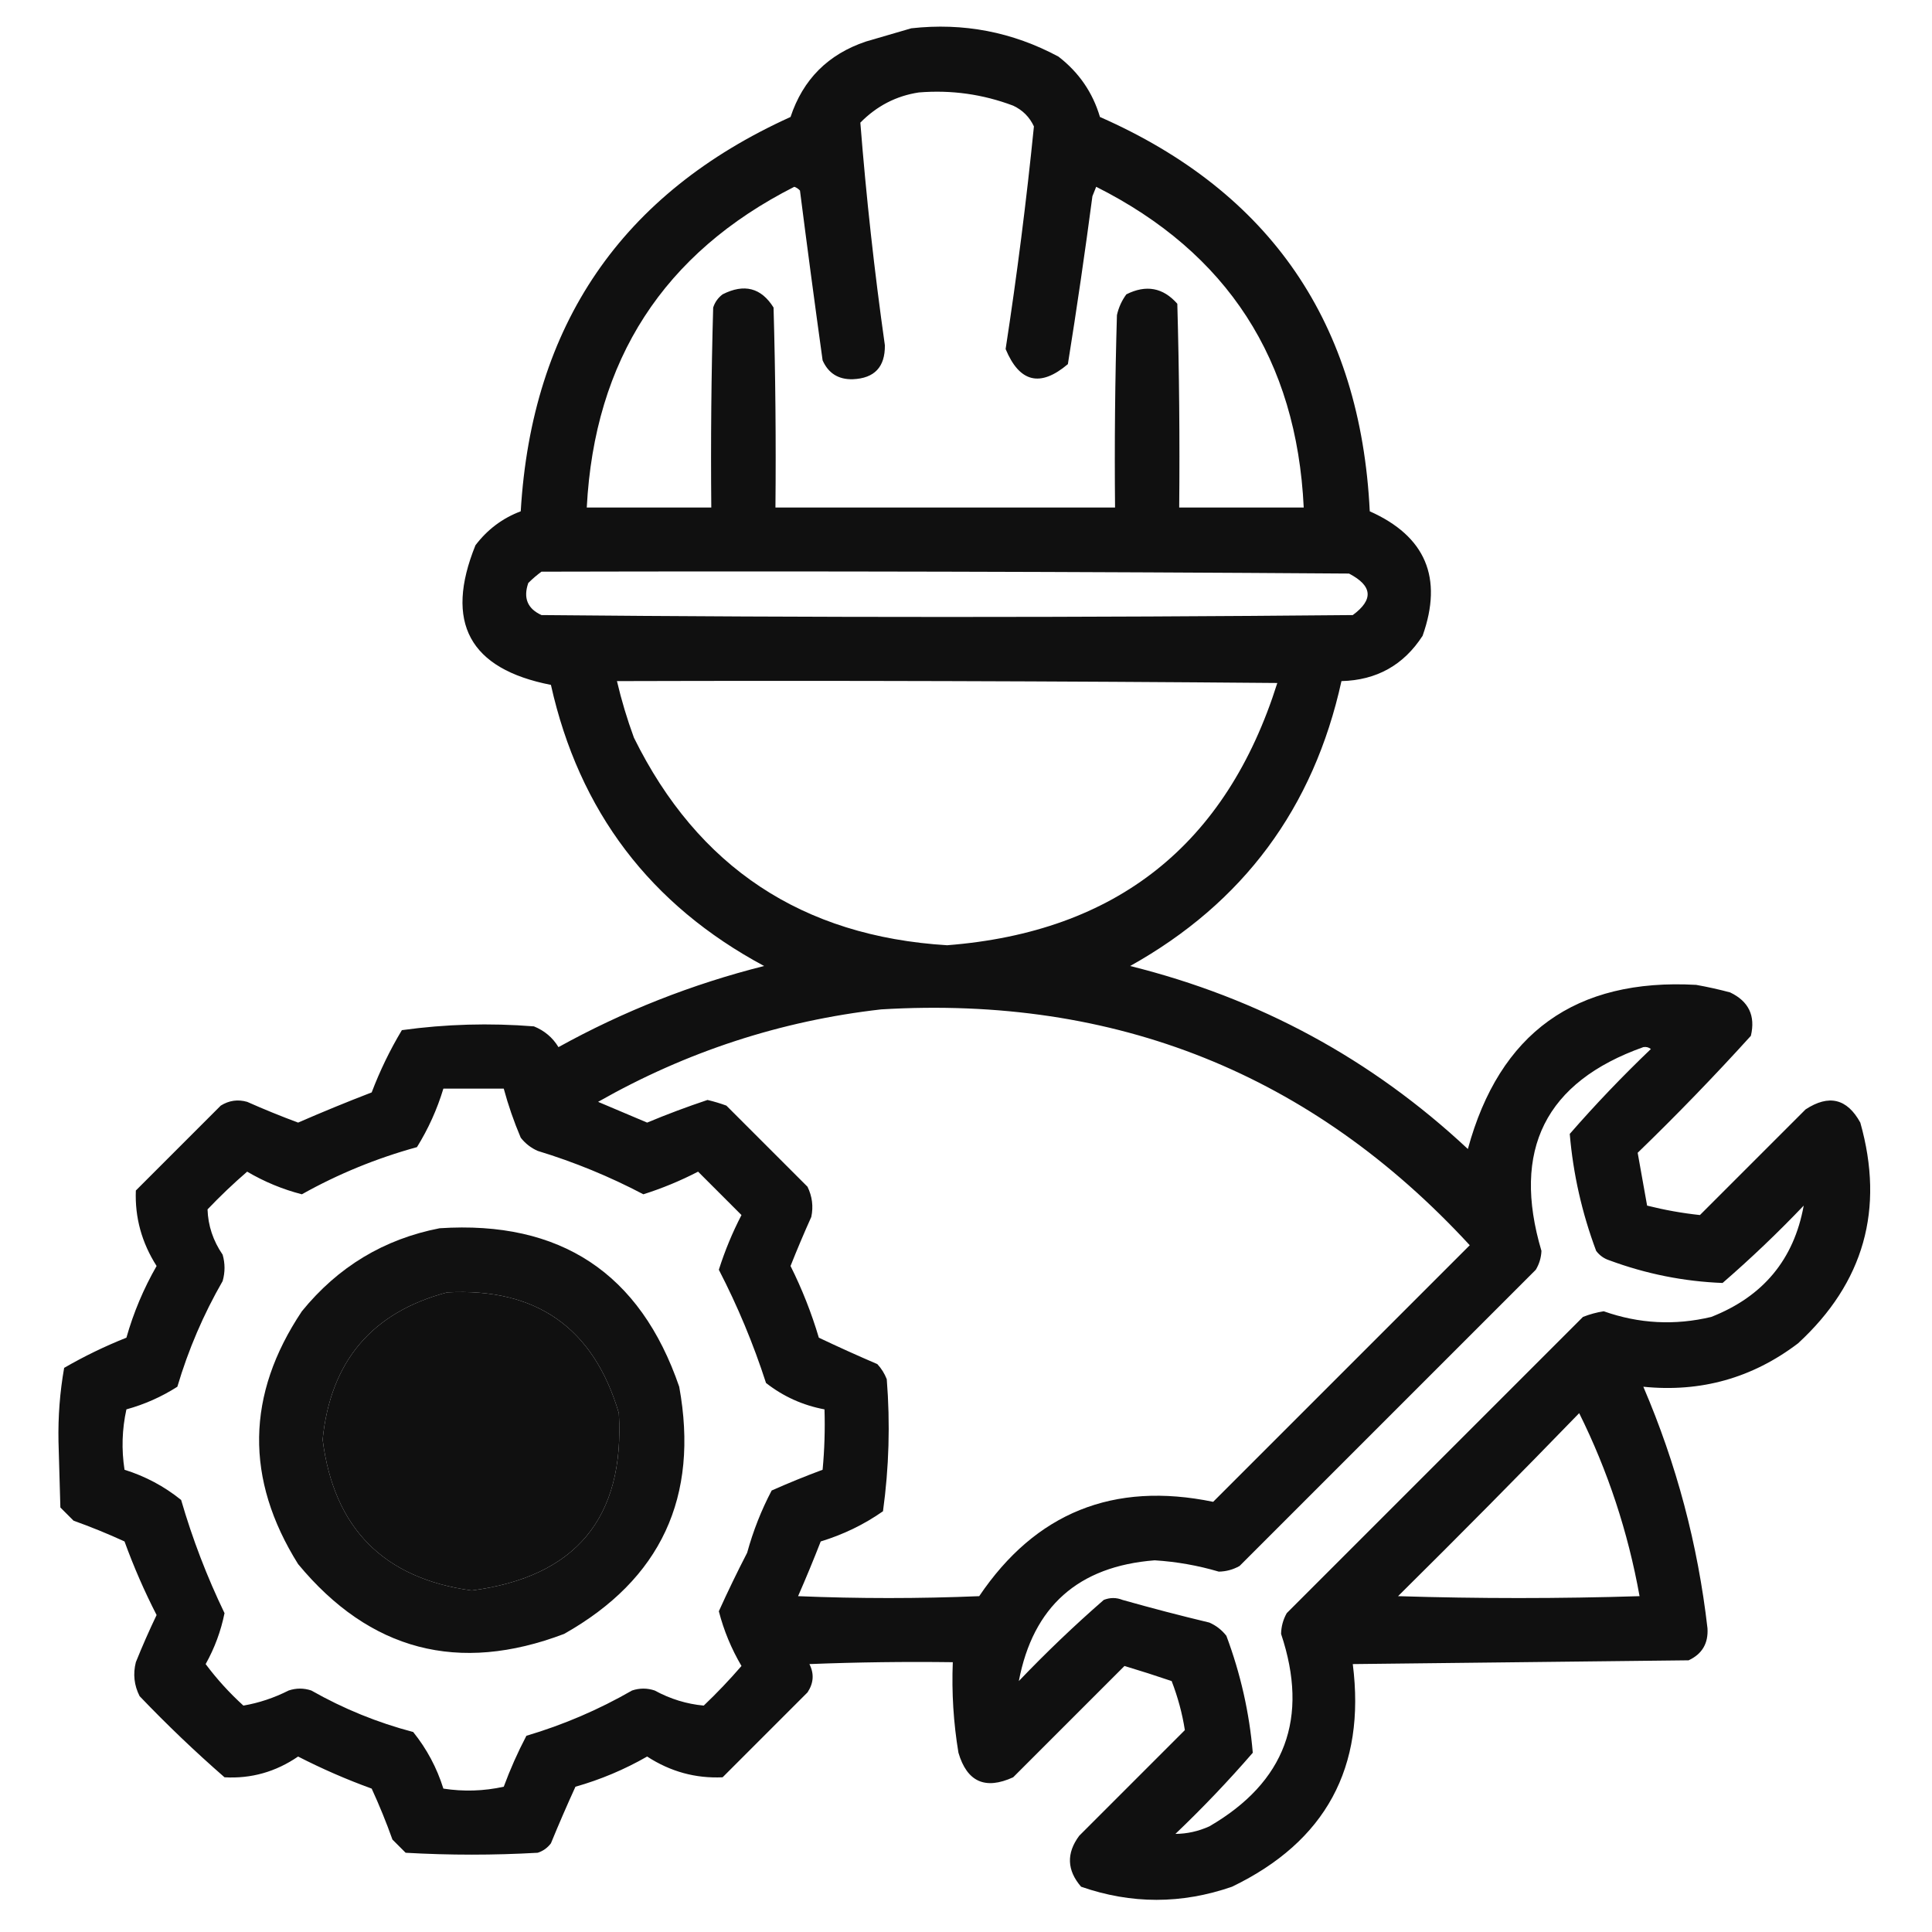
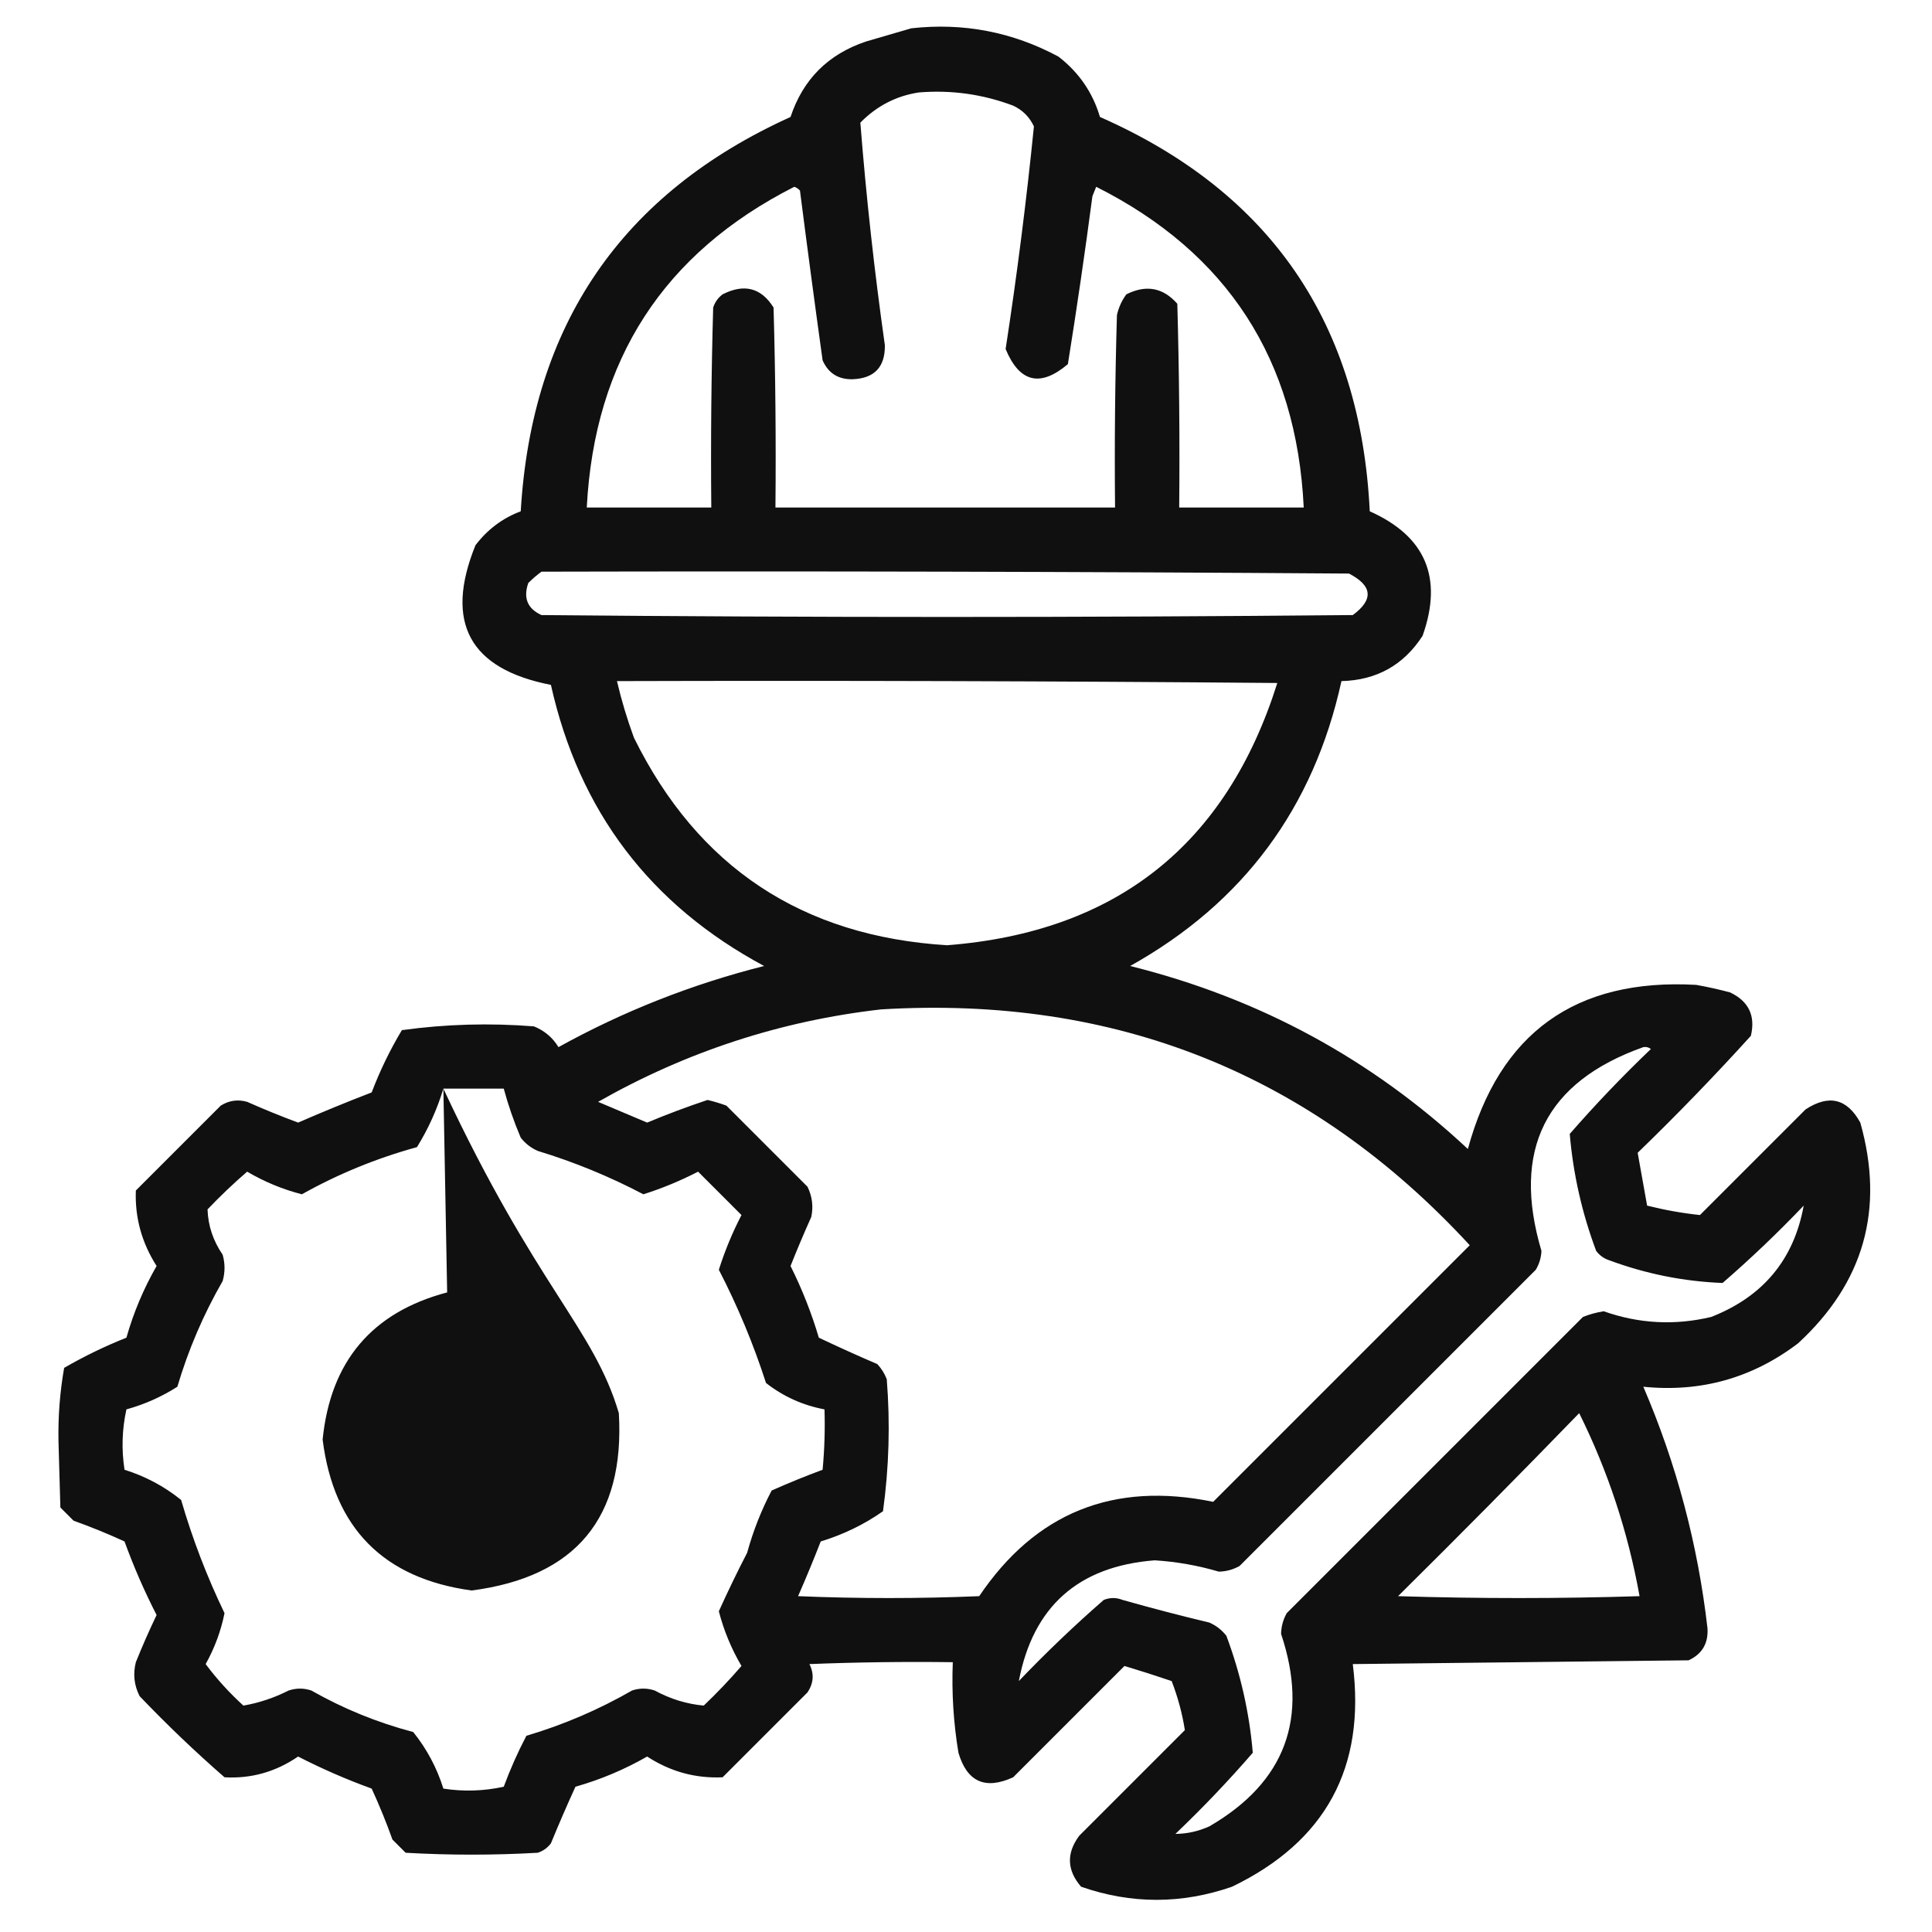
<svg xmlns="http://www.w3.org/2000/svg" version="1.1" width="512px" height="512px" style="shape-rendering:geometricPrecision; text-rendering:geometricPrecision; image-rendering:optimizeQuality; fill-rule:evenodd; clip-rule:evenodd">
  <g>
-     <path style="opacity:0.936" fill="#000000" d="M 241.5,7.5 C 255.302,5.96 268.302,8.46 280.5,15C 285.919,19.185 289.586,24.518 291.5,31C 336.74,50.925 360.574,85.759 363,135.5C 377.798,142.105 382.465,153.105 377,168.5C 371.975,176.264 364.808,180.264 355.5,180.5C 348.118,214.121 329.452,239.287 299.5,256C 333.677,264.499 363.51,280.666 389,304.5C 397.378,273.719 417.545,259.219 449.5,261C 452.529,261.539 455.529,262.206 458.5,263C 463.426,265.353 465.26,269.186 464,274.5C 454.364,285.137 444.364,295.471 434,305.5C 434.813,310.102 435.646,314.769 436.5,319.5C 441.164,320.67 445.83,321.503 450.5,322C 459.833,312.667 469.167,303.333 478.5,294C 484.671,289.965 489.504,291.132 493,297.5C 499.47,320.418 493.97,339.918 476.5,356C 464.383,365.204 450.716,369.037 435.5,367.5C 444.281,387.955 449.948,409.289 452.5,431.5C 452.751,435.503 451.084,438.336 447.5,440C 417.833,440.333 388.167,440.667 358.5,441C 361.984,468.366 351.318,488.033 326.5,500C 313.141,504.637 299.808,504.637 286.5,500C 282.733,495.633 282.567,491.133 286,486.5C 295.333,477.167 304.667,467.833 314,458.5C 313.322,454.127 312.155,449.794 310.5,445.5C 306.334,444.085 302.167,442.752 298,441.5C 288.167,451.333 278.333,461.167 268.5,471C 261.103,474.383 256.27,472.217 254,464.5C 252.679,456.561 252.179,448.561 252.5,440.5C 239.829,440.333 227.162,440.5 214.5,441C 215.797,443.545 215.631,446.045 214,448.5C 206.5,456 199,463.5 191.5,471C 184.322,471.334 177.655,469.501 171.5,465.5C 165.481,468.95 159.148,471.616 152.5,473.5C 150.238,478.449 148.072,483.449 146,488.5C 145.097,489.701 143.931,490.535 142.5,491C 130.833,491.667 119.167,491.667 107.5,491C 106.333,489.833 105.167,488.667 104,487.5C 102.358,482.903 100.524,478.403 98.5,474C 91.809,471.571 85.309,468.737 79,465.5C 73.061,469.566 66.561,471.4 59.5,471C 51.697,464.198 44.197,457.031 37,449.5C 35.543,446.634 35.21,443.634 36,440.5C 37.705,436.259 39.538,432.093 41.5,428C 38.263,421.691 35.429,415.191 33,408.5C 28.597,406.476 24.097,404.642 19.5,403C 18.333,401.833 17.167,400.667 16,399.5C 15.833,393.667 15.667,387.833 15.5,382C 15.372,375.397 15.872,368.897 17,362.5C 22.301,359.433 27.801,356.766 33.5,354.5C 35.384,347.852 38.05,341.519 41.5,335.5C 37.561,329.324 35.727,322.657 36,315.5C 43.5,308 51,300.5 58.5,293C 60.695,291.627 63.029,291.294 65.5,292C 69.943,293.972 74.443,295.805 79,297.5C 85.452,294.69 91.952,292.023 98.5,289.5C 100.696,283.731 103.362,278.231 106.5,273C 118.095,271.398 129.762,271.065 141.5,272C 144.299,273.136 146.466,274.969 148,277.5C 165.204,267.984 183.371,260.818 202.5,256C 172.298,239.797 153.465,214.964 146,181.5C 124.389,177.279 117.722,164.945 126,144.5C 129.174,140.317 133.174,137.317 138,135.5C 140.923,86.097 164.757,51.264 209.5,31C 212.807,21.026 219.474,14.359 229.5,11C 233.623,9.808 237.623,8.641 241.5,7.5 Z M 243.5,24.5 C 252.112,23.795 260.445,24.962 268.5,28C 271,29.167 272.833,31 274,33.5C 272.021,53.191 269.521,72.858 266.5,92.5C 270.182,101.363 275.682,102.697 283,96.5C 285.371,81.702 287.537,66.869 289.5,52C 289.833,51.167 290.167,50.333 290.5,49.5C 325.298,67.002 343.632,95.336 345.5,134.5C 334.5,134.5 323.5,134.5 312.5,134.5C 312.667,116.497 312.5,98.497 312,80.5C 308.229,76.212 303.729,75.379 298.5,78C 297.283,79.648 296.45,81.481 296,83.5C 295.5,100.497 295.333,117.497 295.5,134.5C 265.5,134.5 235.5,134.5 205.5,134.5C 205.667,116.83 205.5,99.163 205,81.5C 201.726,76.263 197.226,75.096 191.5,78C 190.299,78.903 189.465,80.069 189,81.5C 188.5,99.163 188.333,116.83 188.5,134.5C 177.5,134.5 166.5,134.5 155.5,134.5C 157.533,95.394 175.866,67.061 210.5,49.5C 211.086,49.709 211.586,50.043 212,50.5C 213.918,65.511 215.918,80.511 218,95.5C 219.529,98.934 222.196,100.6 226,100.5C 231.739,100.261 234.572,97.261 234.5,91.5C 231.717,71.864 229.551,52.197 228,32.5C 232.361,28.07 237.528,25.404 243.5,24.5 Z M 143.5,151.5 C 214.834,151.333 286.167,151.5 357.5,152C 363.734,155.237 364.067,158.904 358.5,163C 286.833,163.667 215.167,163.667 143.5,163C 139.787,161.309 138.621,158.475 140,154.5C 141.145,153.364 142.312,152.364 143.5,151.5 Z M 163.5,180.5 C 221.834,180.333 280.168,180.5 338.5,181C 324.994,223.841 295.827,247.008 251,250.5C 212.596,248.146 184.929,229.812 168,195.5C 166.19,190.571 164.69,185.571 163.5,180.5 Z M 233.5,267.5 C 295.641,263.76 347.641,284.593 389.5,330C 366.833,352.667 344.167,375.333 321.5,398C 295.09,392.551 274.424,400.884 259.5,423C 243.5,423.667 227.5,423.667 211.5,423C 213.595,418.218 215.595,413.385 217.5,408.5C 223.477,406.682 228.977,404.016 234,400.5C 235.602,388.905 235.935,377.238 235,365.5C 234.417,363.998 233.584,362.665 232.5,361.5C 227.274,359.26 222.107,356.926 217,354.5C 215.051,347.938 212.551,341.604 209.5,335.5C 211.234,331.132 213.068,326.798 215,322.5C 215.584,319.743 215.25,317.077 214,314.5C 206.833,307.333 199.667,300.167 192.5,293C 190.863,292.399 189.197,291.899 187.5,291.5C 182.089,293.303 176.756,295.303 171.5,297.5C 167.172,295.67 162.838,293.836 158.5,292C 181.926,278.691 206.926,270.524 233.5,267.5 Z M 435.5,277.5 C 436.239,277.369 436.906,277.536 437.5,278C 429.969,285.197 422.802,292.697 416,300.5C 416.898,311.097 419.231,321.43 423,331.5C 423.903,332.701 425.069,333.535 426.5,334C 436.236,337.603 446.236,339.603 456.5,340C 463.97,333.532 471.136,326.698 478,319.5C 475.414,333.77 467.247,343.604 453.5,349C 443.846,351.303 434.346,350.803 425,347.5C 423.112,347.796 421.278,348.296 419.5,349C 393.333,375.167 367.167,401.333 341,427.5C 340.042,429.199 339.542,431.033 339.5,433C 346.959,455.301 340.626,472.301 320.5,484C 317.57,485.318 314.57,485.985 311.5,486C 318.698,479.136 325.532,471.97 332,464.5C 331.102,453.903 328.769,443.57 325,433.5C 323.786,431.951 322.286,430.785 320.5,430C 312.79,428.156 305.124,426.156 297.5,424C 295.833,423.333 294.167,423.333 292.5,424C 284.697,430.802 277.197,437.969 270,445.5C 273.767,425.74 285.767,415.073 306,413.5C 311.781,413.862 317.447,414.862 323,416.5C 324.967,416.458 326.801,415.958 328.5,415C 354.667,388.833 380.833,362.667 407,336.5C 407.923,334.966 408.423,333.299 408.5,331.5C 400.553,304.726 409.553,286.726 435.5,277.5 Z M 117.5,288.5 C 122.833,288.5 128.167,288.5 133.5,288.5C 134.693,292.911 136.193,297.244 138,301.5C 139.214,303.049 140.714,304.215 142.5,305C 152.219,307.96 161.552,311.793 170.5,316.5C 175.51,314.911 180.343,312.911 185,310.5C 188.833,314.333 192.667,318.167 196.5,322C 194.089,326.657 192.089,331.49 190.5,336.5C 195.483,346.136 199.65,356.136 203,366.5C 207.571,370.082 212.738,372.416 218.5,373.5C 218.666,378.844 218.499,384.177 218,389.5C 213.458,391.186 208.958,393.019 204.5,395C 201.763,400.201 199.596,405.701 198,411.5C 195.356,416.621 192.856,421.788 190.5,427C 191.809,432.088 193.809,436.921 196.5,441.5C 193.349,445.151 190.016,448.651 186.5,452C 181.973,451.585 177.64,450.252 173.5,448C 171.5,447.333 169.5,447.333 167.5,448C 158.651,453.09 149.318,457.09 139.5,460C 137.213,464.358 135.213,468.858 133.5,473.5C 128.198,474.663 122.864,474.829 117.5,474C 115.774,468.479 113.107,463.479 109.5,459C 100.029,456.509 91.029,452.843 82.5,448C 80.5,447.333 78.5,447.333 76.5,448C 72.6,449.967 68.6,451.3 64.5,452C 60.784,448.621 57.451,444.954 54.5,441C 56.875,436.752 58.542,432.252 59.5,427.5C 54.84,417.842 51.007,407.842 48,397.5C 43.521,393.893 38.521,391.226 33,389.5C 32.17,384.136 32.337,378.802 33.5,373.5C 38.309,372.176 42.809,370.176 47,367.5C 49.91,357.682 53.91,348.349 59,339.5C 59.667,337.167 59.667,334.833 59,332.5C 56.474,328.807 55.14,324.807 55,320.5C 58.349,316.984 61.849,313.651 65.5,310.5C 70.079,313.191 74.912,315.191 80,316.5C 89.609,311.117 99.776,306.95 110.5,304C 113.508,299.15 115.841,293.983 117.5,288.5 Z M 118.5,342.5 C 142.159,341.236 157.326,351.902 164,374.5C 165.615,402.224 152.615,417.89 125,421.5C 101.631,418.297 88.464,404.964 85.5,381.5C 87.582,360.765 98.582,347.765 118.5,342.5 Z M 418.5,374.5 C 426.111,389.834 431.444,406.001 434.5,423C 413.167,423.667 391.833,423.667 370.5,423C 386.702,406.965 402.702,390.799 418.5,374.5 Z" />
+     <path style="opacity:0.936" fill="#000000" d="M 241.5,7.5 C 255.302,5.96 268.302,8.46 280.5,15C 285.919,19.185 289.586,24.518 291.5,31C 336.74,50.925 360.574,85.759 363,135.5C 377.798,142.105 382.465,153.105 377,168.5C 371.975,176.264 364.808,180.264 355.5,180.5C 348.118,214.121 329.452,239.287 299.5,256C 333.677,264.499 363.51,280.666 389,304.5C 397.378,273.719 417.545,259.219 449.5,261C 452.529,261.539 455.529,262.206 458.5,263C 463.426,265.353 465.26,269.186 464,274.5C 454.364,285.137 444.364,295.471 434,305.5C 434.813,310.102 435.646,314.769 436.5,319.5C 441.164,320.67 445.83,321.503 450.5,322C 459.833,312.667 469.167,303.333 478.5,294C 484.671,289.965 489.504,291.132 493,297.5C 499.47,320.418 493.97,339.918 476.5,356C 464.383,365.204 450.716,369.037 435.5,367.5C 444.281,387.955 449.948,409.289 452.5,431.5C 452.751,435.503 451.084,438.336 447.5,440C 417.833,440.333 388.167,440.667 358.5,441C 361.984,468.366 351.318,488.033 326.5,500C 313.141,504.637 299.808,504.637 286.5,500C 282.733,495.633 282.567,491.133 286,486.5C 295.333,477.167 304.667,467.833 314,458.5C 313.322,454.127 312.155,449.794 310.5,445.5C 306.334,444.085 302.167,442.752 298,441.5C 288.167,451.333 278.333,461.167 268.5,471C 261.103,474.383 256.27,472.217 254,464.5C 252.679,456.561 252.179,448.561 252.5,440.5C 239.829,440.333 227.162,440.5 214.5,441C 215.797,443.545 215.631,446.045 214,448.5C 206.5,456 199,463.5 191.5,471C 184.322,471.334 177.655,469.501 171.5,465.5C 165.481,468.95 159.148,471.616 152.5,473.5C 150.238,478.449 148.072,483.449 146,488.5C 145.097,489.701 143.931,490.535 142.5,491C 130.833,491.667 119.167,491.667 107.5,491C 106.333,489.833 105.167,488.667 104,487.5C 102.358,482.903 100.524,478.403 98.5,474C 91.809,471.571 85.309,468.737 79,465.5C 73.061,469.566 66.561,471.4 59.5,471C 51.697,464.198 44.197,457.031 37,449.5C 35.543,446.634 35.21,443.634 36,440.5C 37.705,436.259 39.538,432.093 41.5,428C 38.263,421.691 35.429,415.191 33,408.5C 28.597,406.476 24.097,404.642 19.5,403C 18.333,401.833 17.167,400.667 16,399.5C 15.833,393.667 15.667,387.833 15.5,382C 15.372,375.397 15.872,368.897 17,362.5C 22.301,359.433 27.801,356.766 33.5,354.5C 35.384,347.852 38.05,341.519 41.5,335.5C 37.561,329.324 35.727,322.657 36,315.5C 43.5,308 51,300.5 58.5,293C 60.695,291.627 63.029,291.294 65.5,292C 69.943,293.972 74.443,295.805 79,297.5C 85.452,294.69 91.952,292.023 98.5,289.5C 100.696,283.731 103.362,278.231 106.5,273C 118.095,271.398 129.762,271.065 141.5,272C 144.299,273.136 146.466,274.969 148,277.5C 165.204,267.984 183.371,260.818 202.5,256C 172.298,239.797 153.465,214.964 146,181.5C 124.389,177.279 117.722,164.945 126,144.5C 129.174,140.317 133.174,137.317 138,135.5C 140.923,86.097 164.757,51.264 209.5,31C 212.807,21.026 219.474,14.359 229.5,11C 233.623,9.808 237.623,8.641 241.5,7.5 Z M 243.5,24.5 C 252.112,23.795 260.445,24.962 268.5,28C 271,29.167 272.833,31 274,33.5C 272.021,53.191 269.521,72.858 266.5,92.5C 270.182,101.363 275.682,102.697 283,96.5C 285.371,81.702 287.537,66.869 289.5,52C 289.833,51.167 290.167,50.333 290.5,49.5C 325.298,67.002 343.632,95.336 345.5,134.5C 334.5,134.5 323.5,134.5 312.5,134.5C 312.667,116.497 312.5,98.497 312,80.5C 308.229,76.212 303.729,75.379 298.5,78C 297.283,79.648 296.45,81.481 296,83.5C 295.5,100.497 295.333,117.497 295.5,134.5C 265.5,134.5 235.5,134.5 205.5,134.5C 205.667,116.83 205.5,99.163 205,81.5C 201.726,76.263 197.226,75.096 191.5,78C 190.299,78.903 189.465,80.069 189,81.5C 188.5,99.163 188.333,116.83 188.5,134.5C 177.5,134.5 166.5,134.5 155.5,134.5C 157.533,95.394 175.866,67.061 210.5,49.5C 211.086,49.709 211.586,50.043 212,50.5C 213.918,65.511 215.918,80.511 218,95.5C 219.529,98.934 222.196,100.6 226,100.5C 231.739,100.261 234.572,97.261 234.5,91.5C 231.717,71.864 229.551,52.197 228,32.5C 232.361,28.07 237.528,25.404 243.5,24.5 Z M 143.5,151.5 C 214.834,151.333 286.167,151.5 357.5,152C 363.734,155.237 364.067,158.904 358.5,163C 286.833,163.667 215.167,163.667 143.5,163C 139.787,161.309 138.621,158.475 140,154.5C 141.145,153.364 142.312,152.364 143.5,151.5 Z M 163.5,180.5 C 221.834,180.333 280.168,180.5 338.5,181C 324.994,223.841 295.827,247.008 251,250.5C 212.596,248.146 184.929,229.812 168,195.5C 166.19,190.571 164.69,185.571 163.5,180.5 Z M 233.5,267.5 C 295.641,263.76 347.641,284.593 389.5,330C 366.833,352.667 344.167,375.333 321.5,398C 295.09,392.551 274.424,400.884 259.5,423C 243.5,423.667 227.5,423.667 211.5,423C 213.595,418.218 215.595,413.385 217.5,408.5C 223.477,406.682 228.977,404.016 234,400.5C 235.602,388.905 235.935,377.238 235,365.5C 234.417,363.998 233.584,362.665 232.5,361.5C 227.274,359.26 222.107,356.926 217,354.5C 215.051,347.938 212.551,341.604 209.5,335.5C 211.234,331.132 213.068,326.798 215,322.5C 215.584,319.743 215.25,317.077 214,314.5C 206.833,307.333 199.667,300.167 192.5,293C 190.863,292.399 189.197,291.899 187.5,291.5C 182.089,293.303 176.756,295.303 171.5,297.5C 167.172,295.67 162.838,293.836 158.5,292C 181.926,278.691 206.926,270.524 233.5,267.5 Z M 435.5,277.5 C 436.239,277.369 436.906,277.536 437.5,278C 429.969,285.197 422.802,292.697 416,300.5C 416.898,311.097 419.231,321.43 423,331.5C 423.903,332.701 425.069,333.535 426.5,334C 436.236,337.603 446.236,339.603 456.5,340C 463.97,333.532 471.136,326.698 478,319.5C 475.414,333.77 467.247,343.604 453.5,349C 443.846,351.303 434.346,350.803 425,347.5C 423.112,347.796 421.278,348.296 419.5,349C 393.333,375.167 367.167,401.333 341,427.5C 340.042,429.199 339.542,431.033 339.5,433C 346.959,455.301 340.626,472.301 320.5,484C 317.57,485.318 314.57,485.985 311.5,486C 318.698,479.136 325.532,471.97 332,464.5C 331.102,453.903 328.769,443.57 325,433.5C 323.786,431.951 322.286,430.785 320.5,430C 312.79,428.156 305.124,426.156 297.5,424C 295.833,423.333 294.167,423.333 292.5,424C 284.697,430.802 277.197,437.969 270,445.5C 273.767,425.74 285.767,415.073 306,413.5C 311.781,413.862 317.447,414.862 323,416.5C 324.967,416.458 326.801,415.958 328.5,415C 354.667,388.833 380.833,362.667 407,336.5C 407.923,334.966 408.423,333.299 408.5,331.5C 400.553,304.726 409.553,286.726 435.5,277.5 Z M 117.5,288.5 C 122.833,288.5 128.167,288.5 133.5,288.5C 134.693,292.911 136.193,297.244 138,301.5C 139.214,303.049 140.714,304.215 142.5,305C 152.219,307.96 161.552,311.793 170.5,316.5C 175.51,314.911 180.343,312.911 185,310.5C 188.833,314.333 192.667,318.167 196.5,322C 194.089,326.657 192.089,331.49 190.5,336.5C 195.483,346.136 199.65,356.136 203,366.5C 207.571,370.082 212.738,372.416 218.5,373.5C 218.666,378.844 218.499,384.177 218,389.5C 213.458,391.186 208.958,393.019 204.5,395C 201.763,400.201 199.596,405.701 198,411.5C 195.356,416.621 192.856,421.788 190.5,427C 191.809,432.088 193.809,436.921 196.5,441.5C 193.349,445.151 190.016,448.651 186.5,452C 181.973,451.585 177.64,450.252 173.5,448C 171.5,447.333 169.5,447.333 167.5,448C 158.651,453.09 149.318,457.09 139.5,460C 137.213,464.358 135.213,468.858 133.5,473.5C 128.198,474.663 122.864,474.829 117.5,474C 115.774,468.479 113.107,463.479 109.5,459C 100.029,456.509 91.029,452.843 82.5,448C 80.5,447.333 78.5,447.333 76.5,448C 72.6,449.967 68.6,451.3 64.5,452C 60.784,448.621 57.451,444.954 54.5,441C 56.875,436.752 58.542,432.252 59.5,427.5C 54.84,417.842 51.007,407.842 48,397.5C 43.521,393.893 38.521,391.226 33,389.5C 32.17,384.136 32.337,378.802 33.5,373.5C 38.309,372.176 42.809,370.176 47,367.5C 49.91,357.682 53.91,348.349 59,339.5C 59.667,337.167 59.667,334.833 59,332.5C 56.474,328.807 55.14,324.807 55,320.5C 58.349,316.984 61.849,313.651 65.5,310.5C 70.079,313.191 74.912,315.191 80,316.5C 89.609,311.117 99.776,306.95 110.5,304C 113.508,299.15 115.841,293.983 117.5,288.5 Z C 142.159,341.236 157.326,351.902 164,374.5C 165.615,402.224 152.615,417.89 125,421.5C 101.631,418.297 88.464,404.964 85.5,381.5C 87.582,360.765 98.582,347.765 118.5,342.5 Z M 418.5,374.5 C 426.111,389.834 431.444,406.001 434.5,423C 413.167,423.667 391.833,423.667 370.5,423C 386.702,406.965 402.702,390.799 418.5,374.5 Z" />
  </g>
  <g>
-     <path style="opacity:0.93" fill="#000000" d="M 116.5,325.5 C 148.504,323.402 169.67,337.402 180,367.5C 185.315,396.696 175.149,418.529 149.5,433C 121.51,443.628 98.01,437.462 79,414.5C 64.891,391.941 65.224,369.608 80,347.5C 89.598,335.702 101.764,328.369 116.5,325.5 Z M 118.5,342.5 C 98.582,347.765 87.582,360.765 85.5,381.5C 88.464,404.964 101.631,418.297 125,421.5C 152.615,417.89 165.615,402.224 164,374.5C 157.326,351.902 142.159,341.236 118.5,342.5 Z" />
-   </g>
+     </g>
</svg>